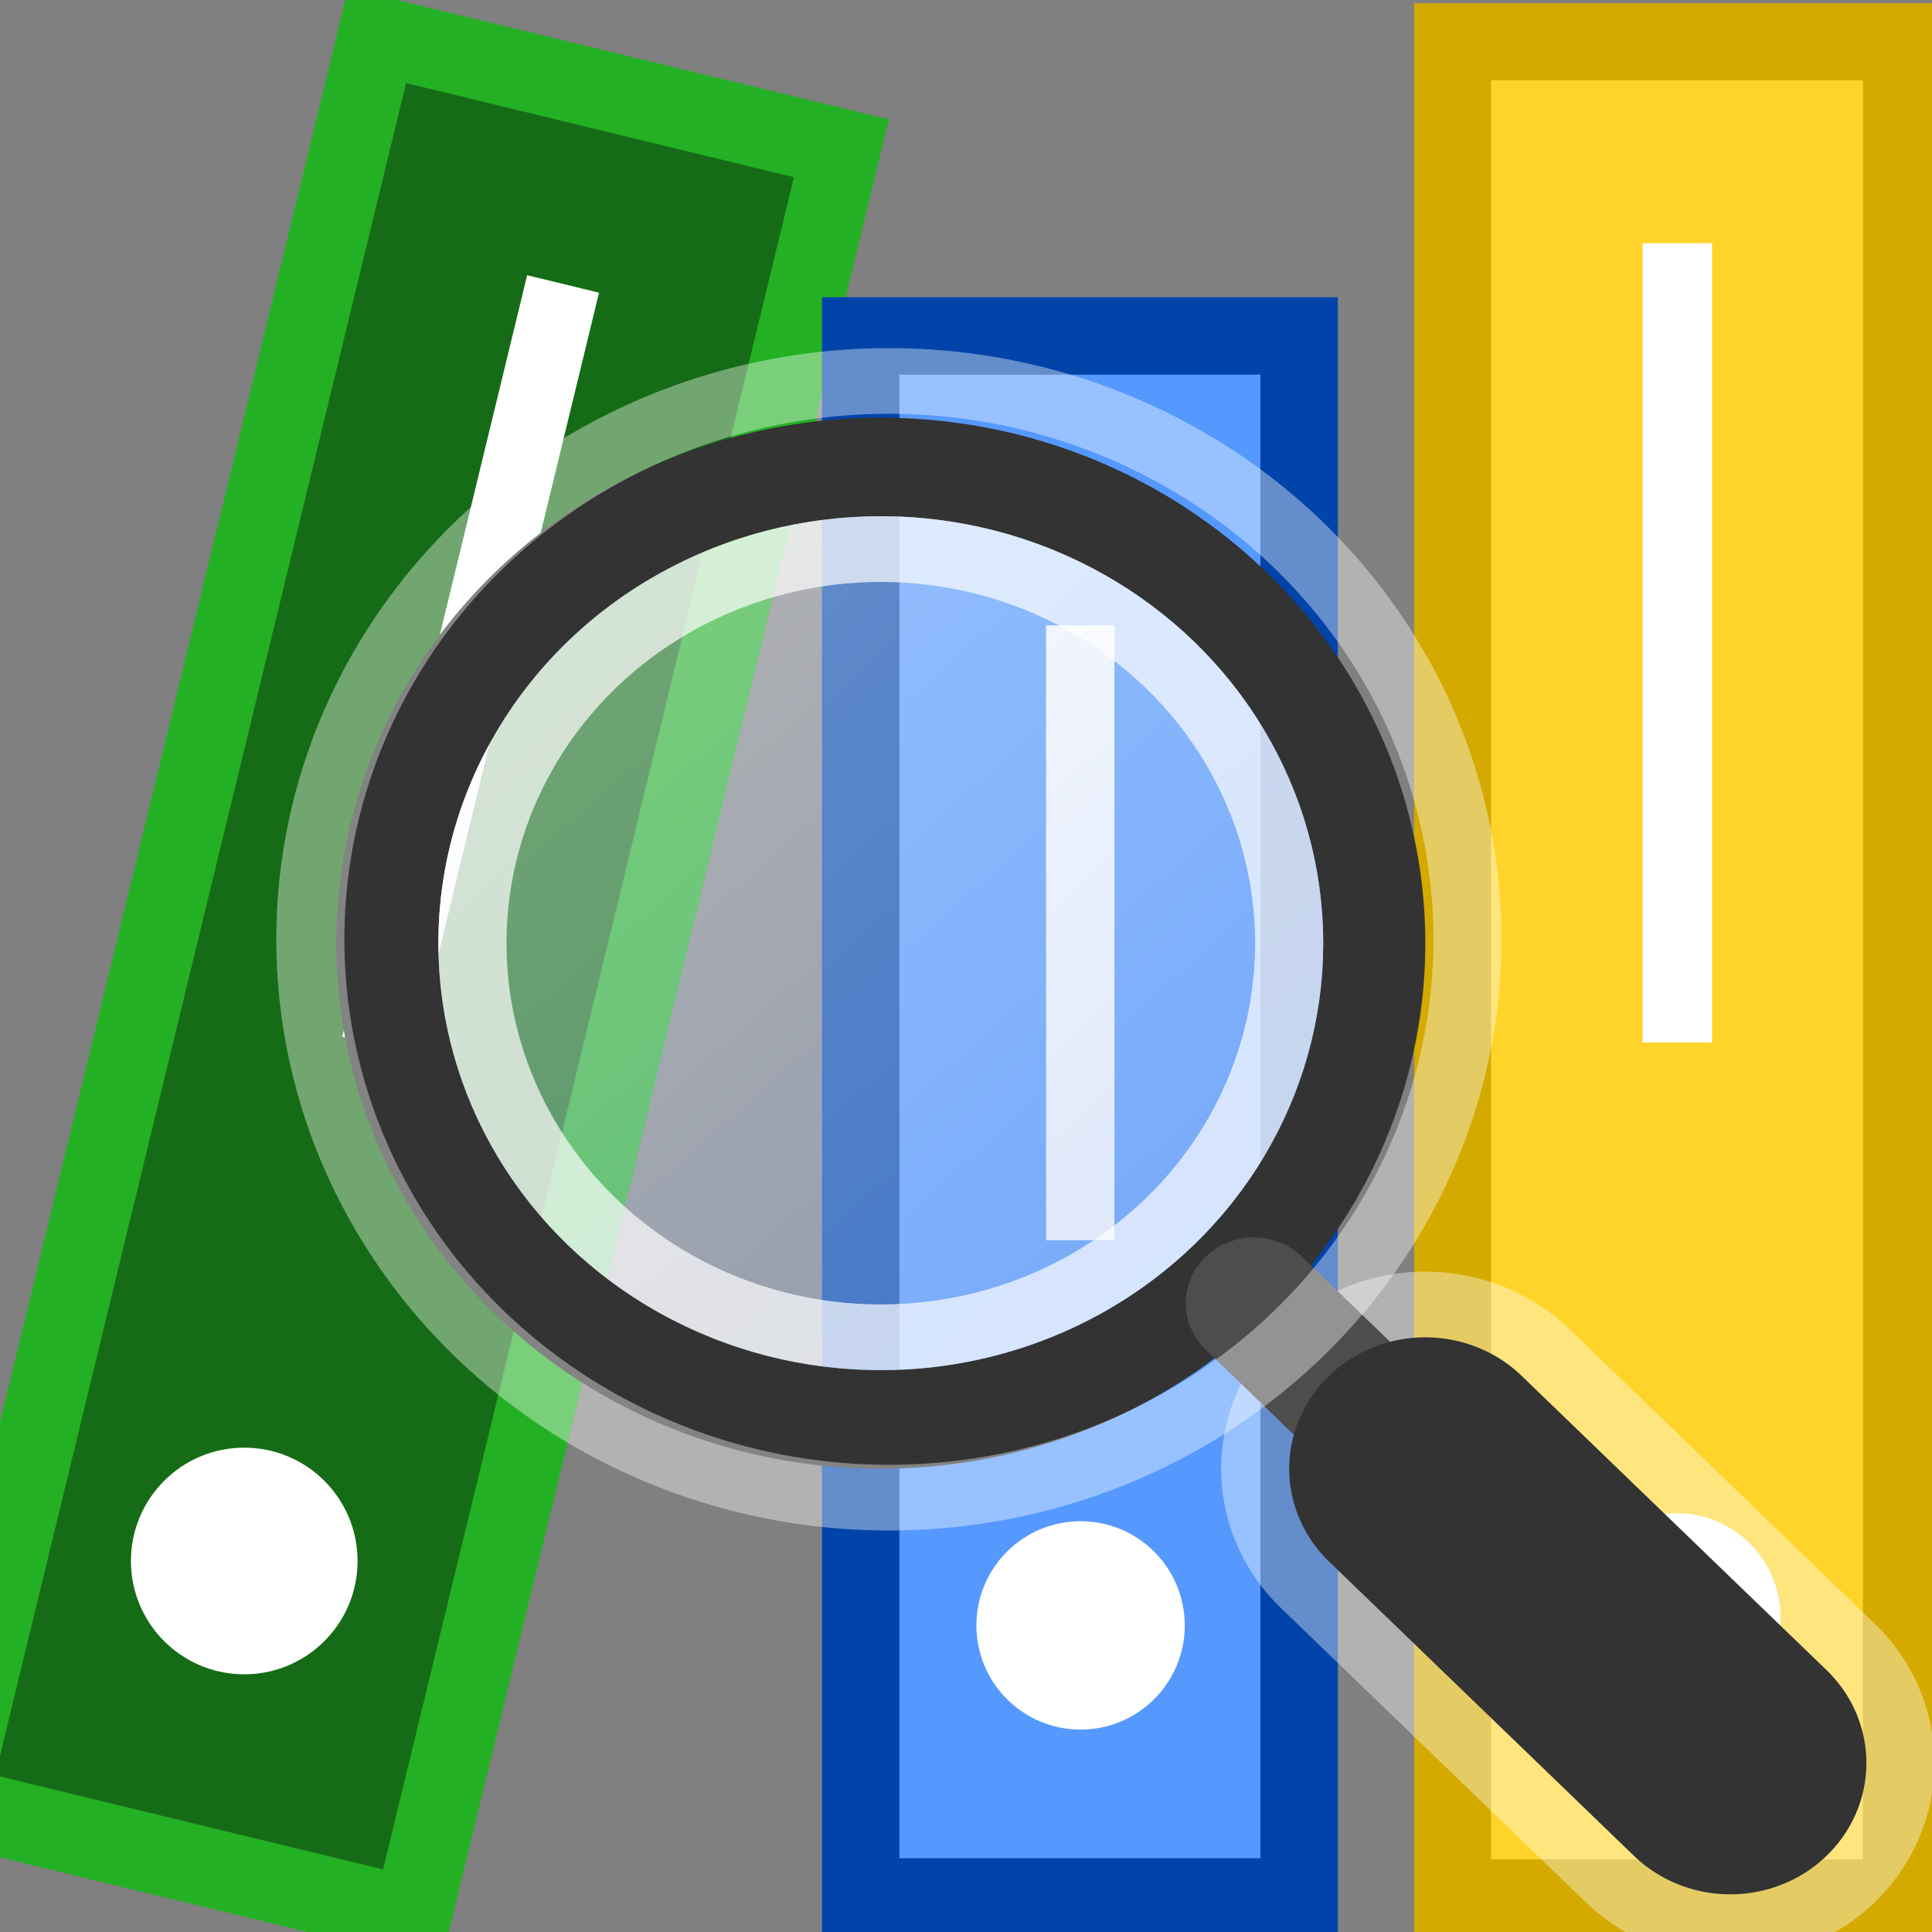
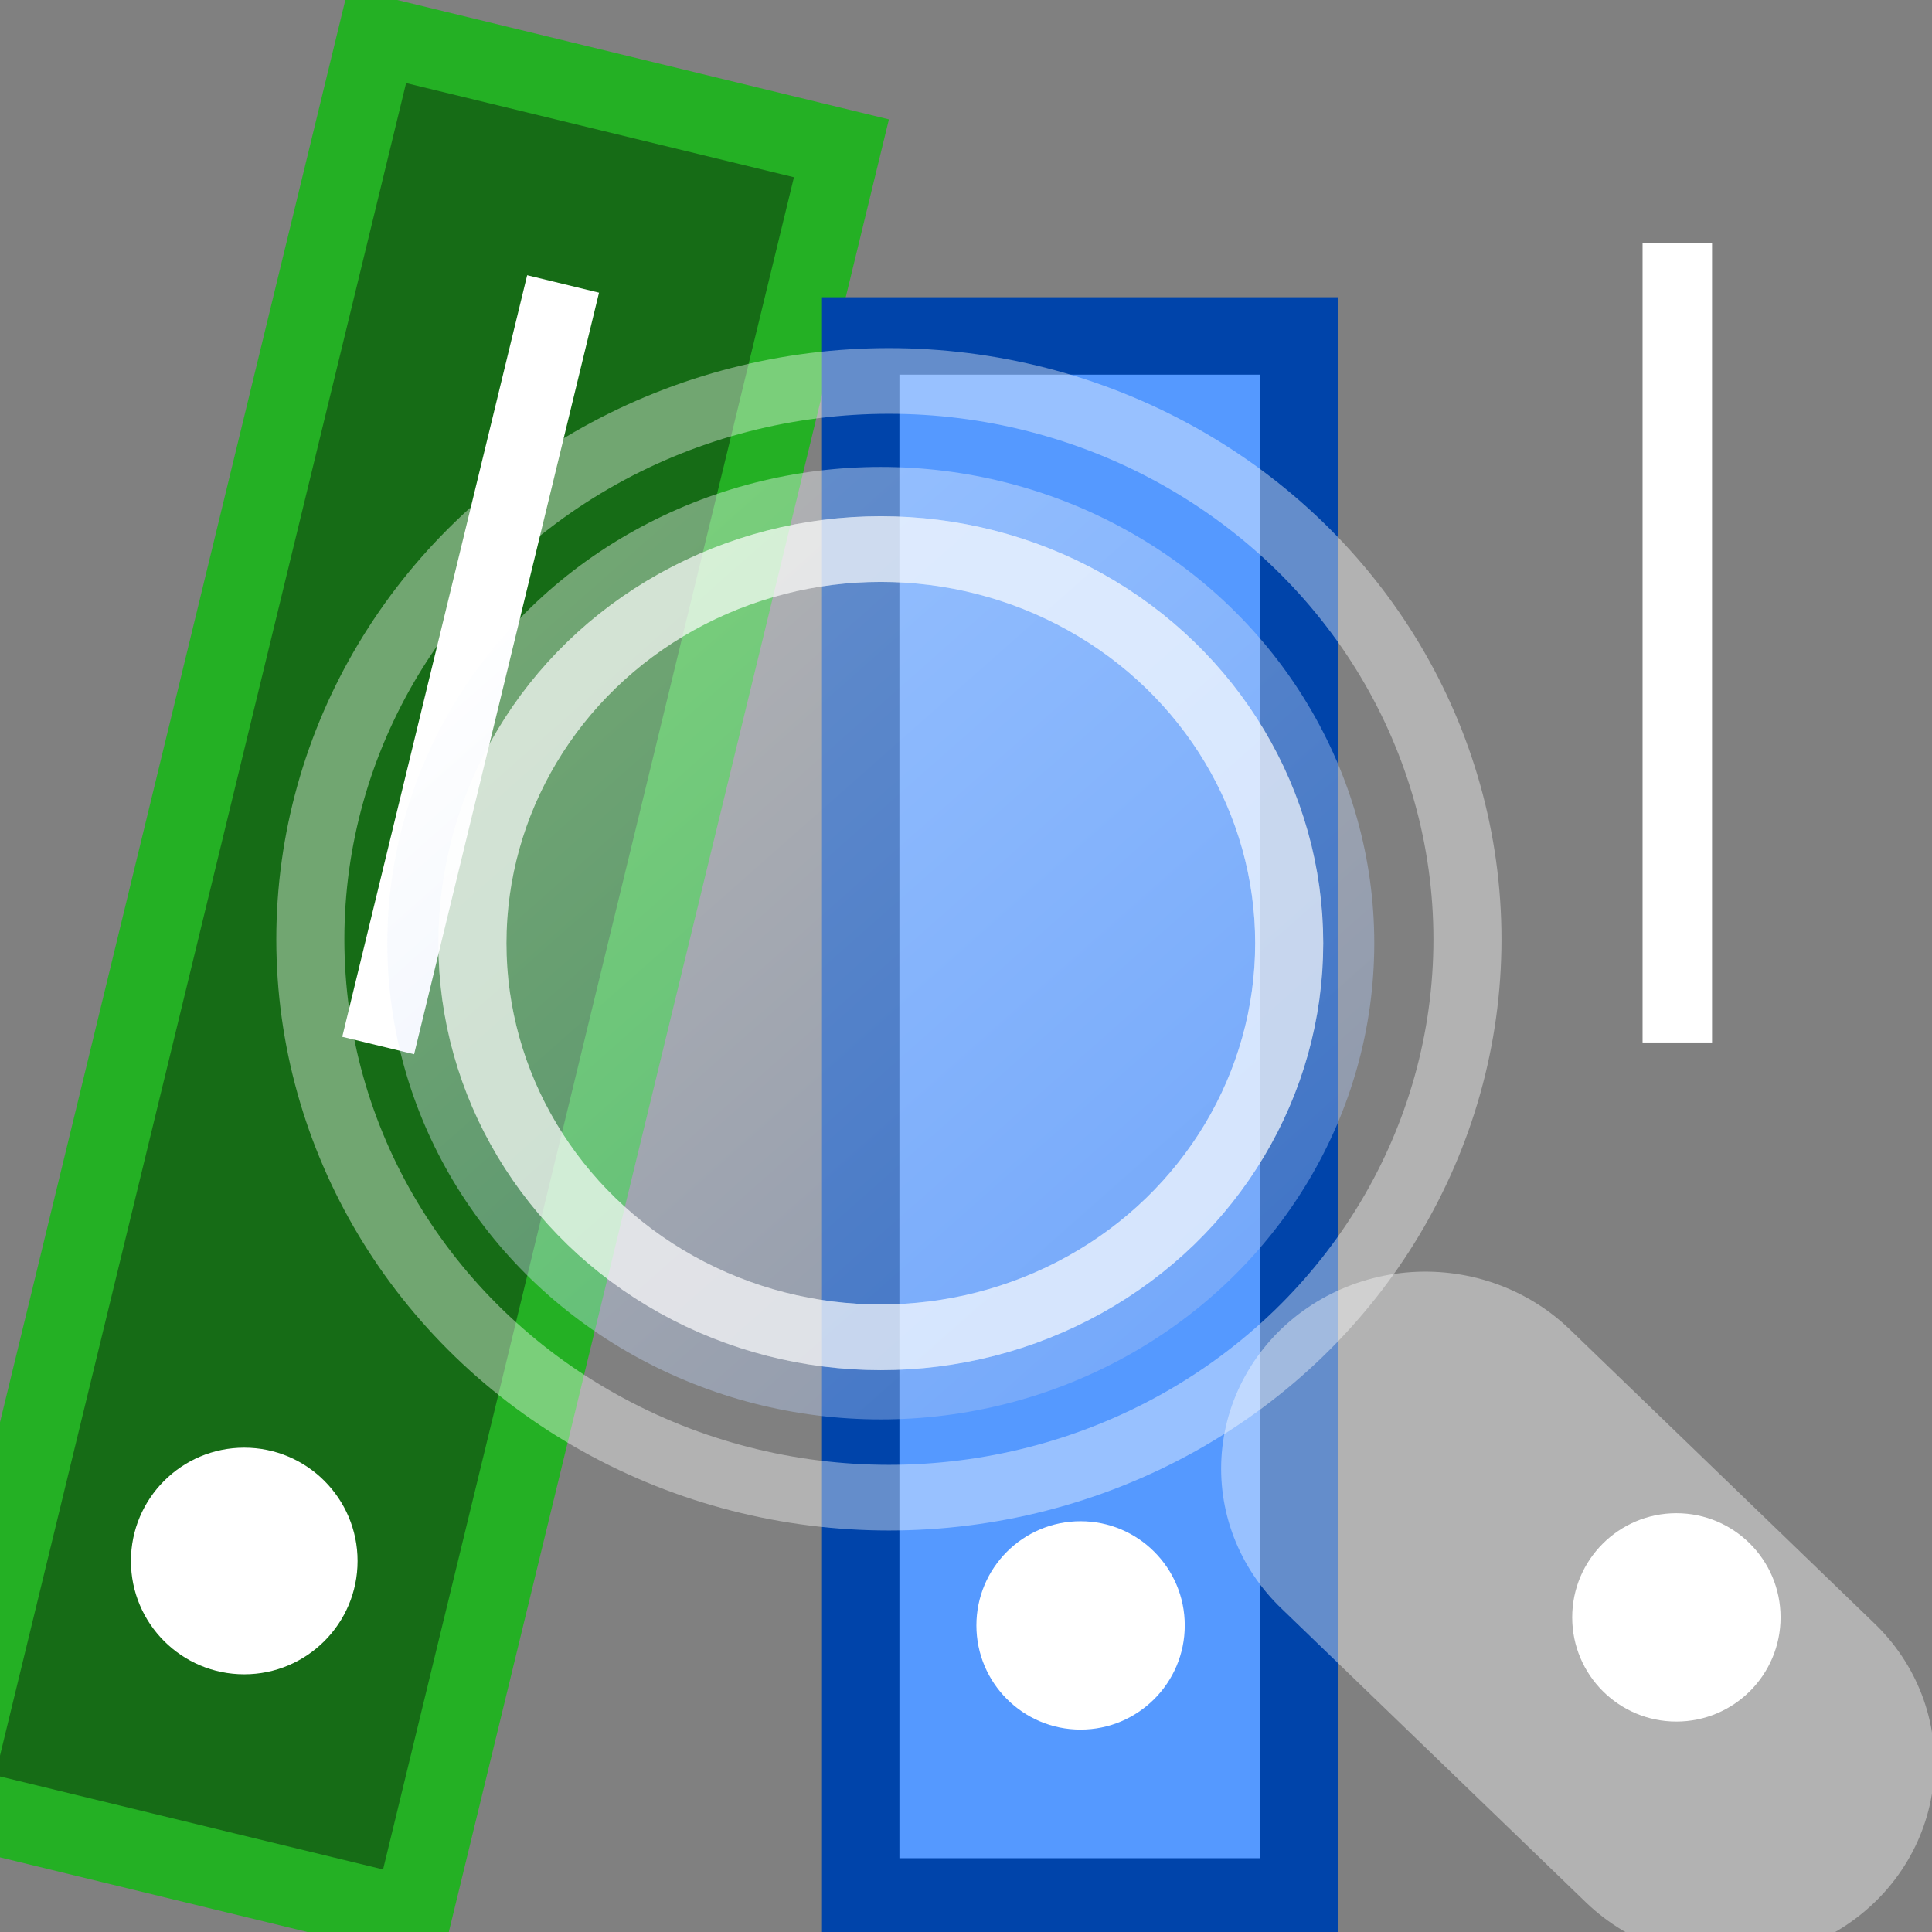
<svg xmlns="http://www.w3.org/2000/svg" xmlns:ns1="http://www.inkscape.org/namespaces/inkscape" xmlns:ns2="http://sodipodi.sourceforge.net/DTD/sodipodi-0.dtd" xmlns:xlink="http://www.w3.org/1999/xlink" version="1.0" width="26" height="26" id="svg2" ns1:version="0.91 r13725" ns2:docname="modview_icon.svg">
  <rect width="100%" height="100%" fill="#808080" stroke="none" />
  <ns2:namedview pagecolor="#ffffff" bordercolor="#666666" borderopacity="1" objecttolerance="10" gridtolerance="10" guidetolerance="10" ns1:pageopacity="0" ns1:pageshadow="2" ns1:window-width="1366" ns1:window-height="717" id="namedview164" showgrid="true" ns1:zoom="9.833333" ns1:cx="-4.7152034" ns1:cy="7.5289685" ns1:window-x="0" ns1:window-y="1080" ns1:window-maximized="1" ns1:current-layer="svg2" ns1:snap-to-guides="false" ns1:snap-grids="false" borderlayer="true">
    <ns1:grid type="xygrid" id="grid3041" empspacing="1" visible="true" enabled="true" snapvisiblegridlinesonly="true" />
  </ns2:namedview>
  <defs id="defs4">
    <linearGradient ns1:collect="always" id="linearGradient4295">
      <stop style="stop-color:#ffffff;stop-opacity:1" offset="0" id="stop4297" />
      <stop style="stop-color:#a7c1f2;stop-opacity:1" offset="1" id="stop4299" />
    </linearGradient>
    <linearGradient ns1:collect="always" xlink:href="#linearGradient4295" id="linearGradient4257" gradientUnits="userSpaceOnUse" gradientTransform="matrix(0.906,0,0,0.906,27.061,4.748)" x1="15.02" y1="3.02" x2="4.02" y2="15.02" />
  </defs>
-   <rect style="opacity:1;fill:#ffd42a;fill-opacity:1;fill-rule:nonzero;stroke:#d4aa00;stroke-width:1.036;stroke-linecap:square;stroke-linejoin:miter;stroke-miterlimit:4;stroke-dasharray:none;stroke-opacity:1" id="rect4298" width="6.04" height="24.979" x="19.548" y="0.562" />
  <rect style="opacity:1;fill:#ffffff;fill-opacity:1;fill-rule:nonzero;stroke:none;stroke-width:1;stroke-linecap:square;stroke-linejoin:miter;stroke-miterlimit:4;stroke-dasharray:none;stroke-opacity:1" id="rect4300" width="0.935" height="10.756" x="22.105" y="3.273" />
  <rect style="opacity:1;fill:#166c16;fill-opacity:1;fill-rule:nonzero;stroke:#24b024;stroke-width:1.058;stroke-linecap:square;stroke-linejoin:miter;stroke-miterlimit:4;stroke-dasharray:none;stroke-opacity:1" id="rect4298-7" width="6.428" height="24.487" x="5.044" y="-0.732" transform="matrix(0.972,0.236,-0.236,0.972,0,0)" />
  <rect style="opacity:1;fill:#ffffff;fill-opacity:1;fill-rule:nonzero;stroke:none;stroke-width:1;stroke-linecap:square;stroke-linejoin:miter;stroke-miterlimit:4;stroke-dasharray:none;stroke-opacity:1" id="rect4300-5" width="0.995" height="10.544" x="7.766" y="1.925" transform="matrix(0.972,0.236,-0.236,0.972,0,0)" />
  <rect style="opacity:1;fill:#5599ff;fill-opacity:1;fill-rule:nonzero;stroke:#0044aa;stroke-width:1.042;stroke-linecap:square;stroke-linejoin:miter;stroke-miterlimit:4;stroke-dasharray:none;stroke-opacity:1" id="rect4298-3" width="5.9" height="21.007" x="11.583" y="4.521" />
-   <rect style="opacity:1;fill:#ffffff;fill-opacity:1;fill-rule:nonzero;stroke:none;stroke-width:1;stroke-linecap:square;stroke-linejoin:miter;stroke-miterlimit:4;stroke-dasharray:none;stroke-opacity:1" id="rect4300-56" width="0.92" height="8.275" x="14.078" y="8.416" />
  <circle style="opacity:1;fill:#ffffff;fill-opacity:1;fill-rule:nonzero;stroke:none;stroke-width:2.1;stroke-linecap:square;stroke-linejoin:miter;stroke-miterlimit:4;stroke-dasharray:none;stroke-opacity:1" id="path4208" cx="22.56" cy="21.766" r="1.402" />
  <circle style="opacity:1;fill:#ffffff;fill-opacity:1;fill-rule:nonzero;stroke:none;stroke-width:2.1;stroke-linecap:square;stroke-linejoin:miter;stroke-miterlimit:4;stroke-dasharray:none;stroke-opacity:1" id="path4208-3" cx="3.287" cy="21.007" r="1.525" />
  <circle style="opacity:1;fill:#ffffff;fill-opacity:1;fill-rule:nonzero;stroke:none;stroke-width:2.1;stroke-linecap:square;stroke-linejoin:miter;stroke-miterlimit:4;stroke-dasharray:none;stroke-opacity:1" id="path4208-6" cx="14.542" cy="21.874" r="1.402" />
  <g id="g4269" transform="matrix(0.916,0,0,0.884,44.943,0.484)">
    <circle id="circle4285-5" style="opacity:0.4;fill:url(#linearGradient4257);fill-opacity:1;stroke:none;stroke-width:1.5;stroke-miterlimit:4;stroke-dasharray:none;stroke-opacity:1" cx="36.124" cy="13.811" r="7.25" transform="scale(-1,1)" />
-     <circle r="7.25" cy="13.811" cx="36.124" style="fill:none;stroke:#333333;stroke-width:1.5;stroke-miterlimit:4;stroke-dasharray:none;stroke-opacity:1" id="path3766-6" transform="scale(-1,1)" />
    <path ns2:nodetypes="cc" style="fill:none;stroke:#ffffff;stroke-width:6;stroke-linecap:round;stroke-linejoin:miter;stroke-miterlimit:4;stroke-dasharray:none;stroke-opacity:0.392" d="m -23.644,26.291 -4.48,-4.48" id="path4313-9" ns1:connector-curvature="0" />
-     <path style="fill:none;stroke:#4d4d4d;stroke-width:2;stroke-linecap:round;stroke-linejoin:miter;stroke-miterlimit:4;stroke-dasharray:none;stroke-opacity:1" d="m -30.644,19.291 2.52,2.52" id="path3782-1" ns1:connector-curvature="0" ns2:nodetypes="cc" />
-     <path ns1:connector-curvature="0" id="path3784-2" d="m -23.644,26.291 -4.48,-4.48" style="fill:none;stroke:#333333;stroke-width:4;stroke-linecap:round;stroke-linejoin:miter;stroke-miterlimit:4;stroke-dasharray:none;stroke-opacity:1" ns2:nodetypes="cc" />
    <circle id="circle4825-7" style="fill:none;stroke:#ffffff;stroke-width:1;stroke-miterlimit:4;stroke-dasharray:none;stroke-opacity:0.494" cx="-36.124" cy="13.811" r="6" />
    <circle r="6" cy="13.811" cx="-36.124" style="fill:none;stroke:#ffffff;stroke-width:1;stroke-miterlimit:4;stroke-dasharray:none;stroke-opacity:0.392" id="circle4307-0" />
    <circle r="8.5" cy="13.752" cx="-36.005" style="fill:none;stroke:#ffffff;stroke-width:1;stroke-miterlimit:4;stroke-dasharray:none;stroke-opacity:0.392" id="circle4309-2" />
  </g>
</svg>